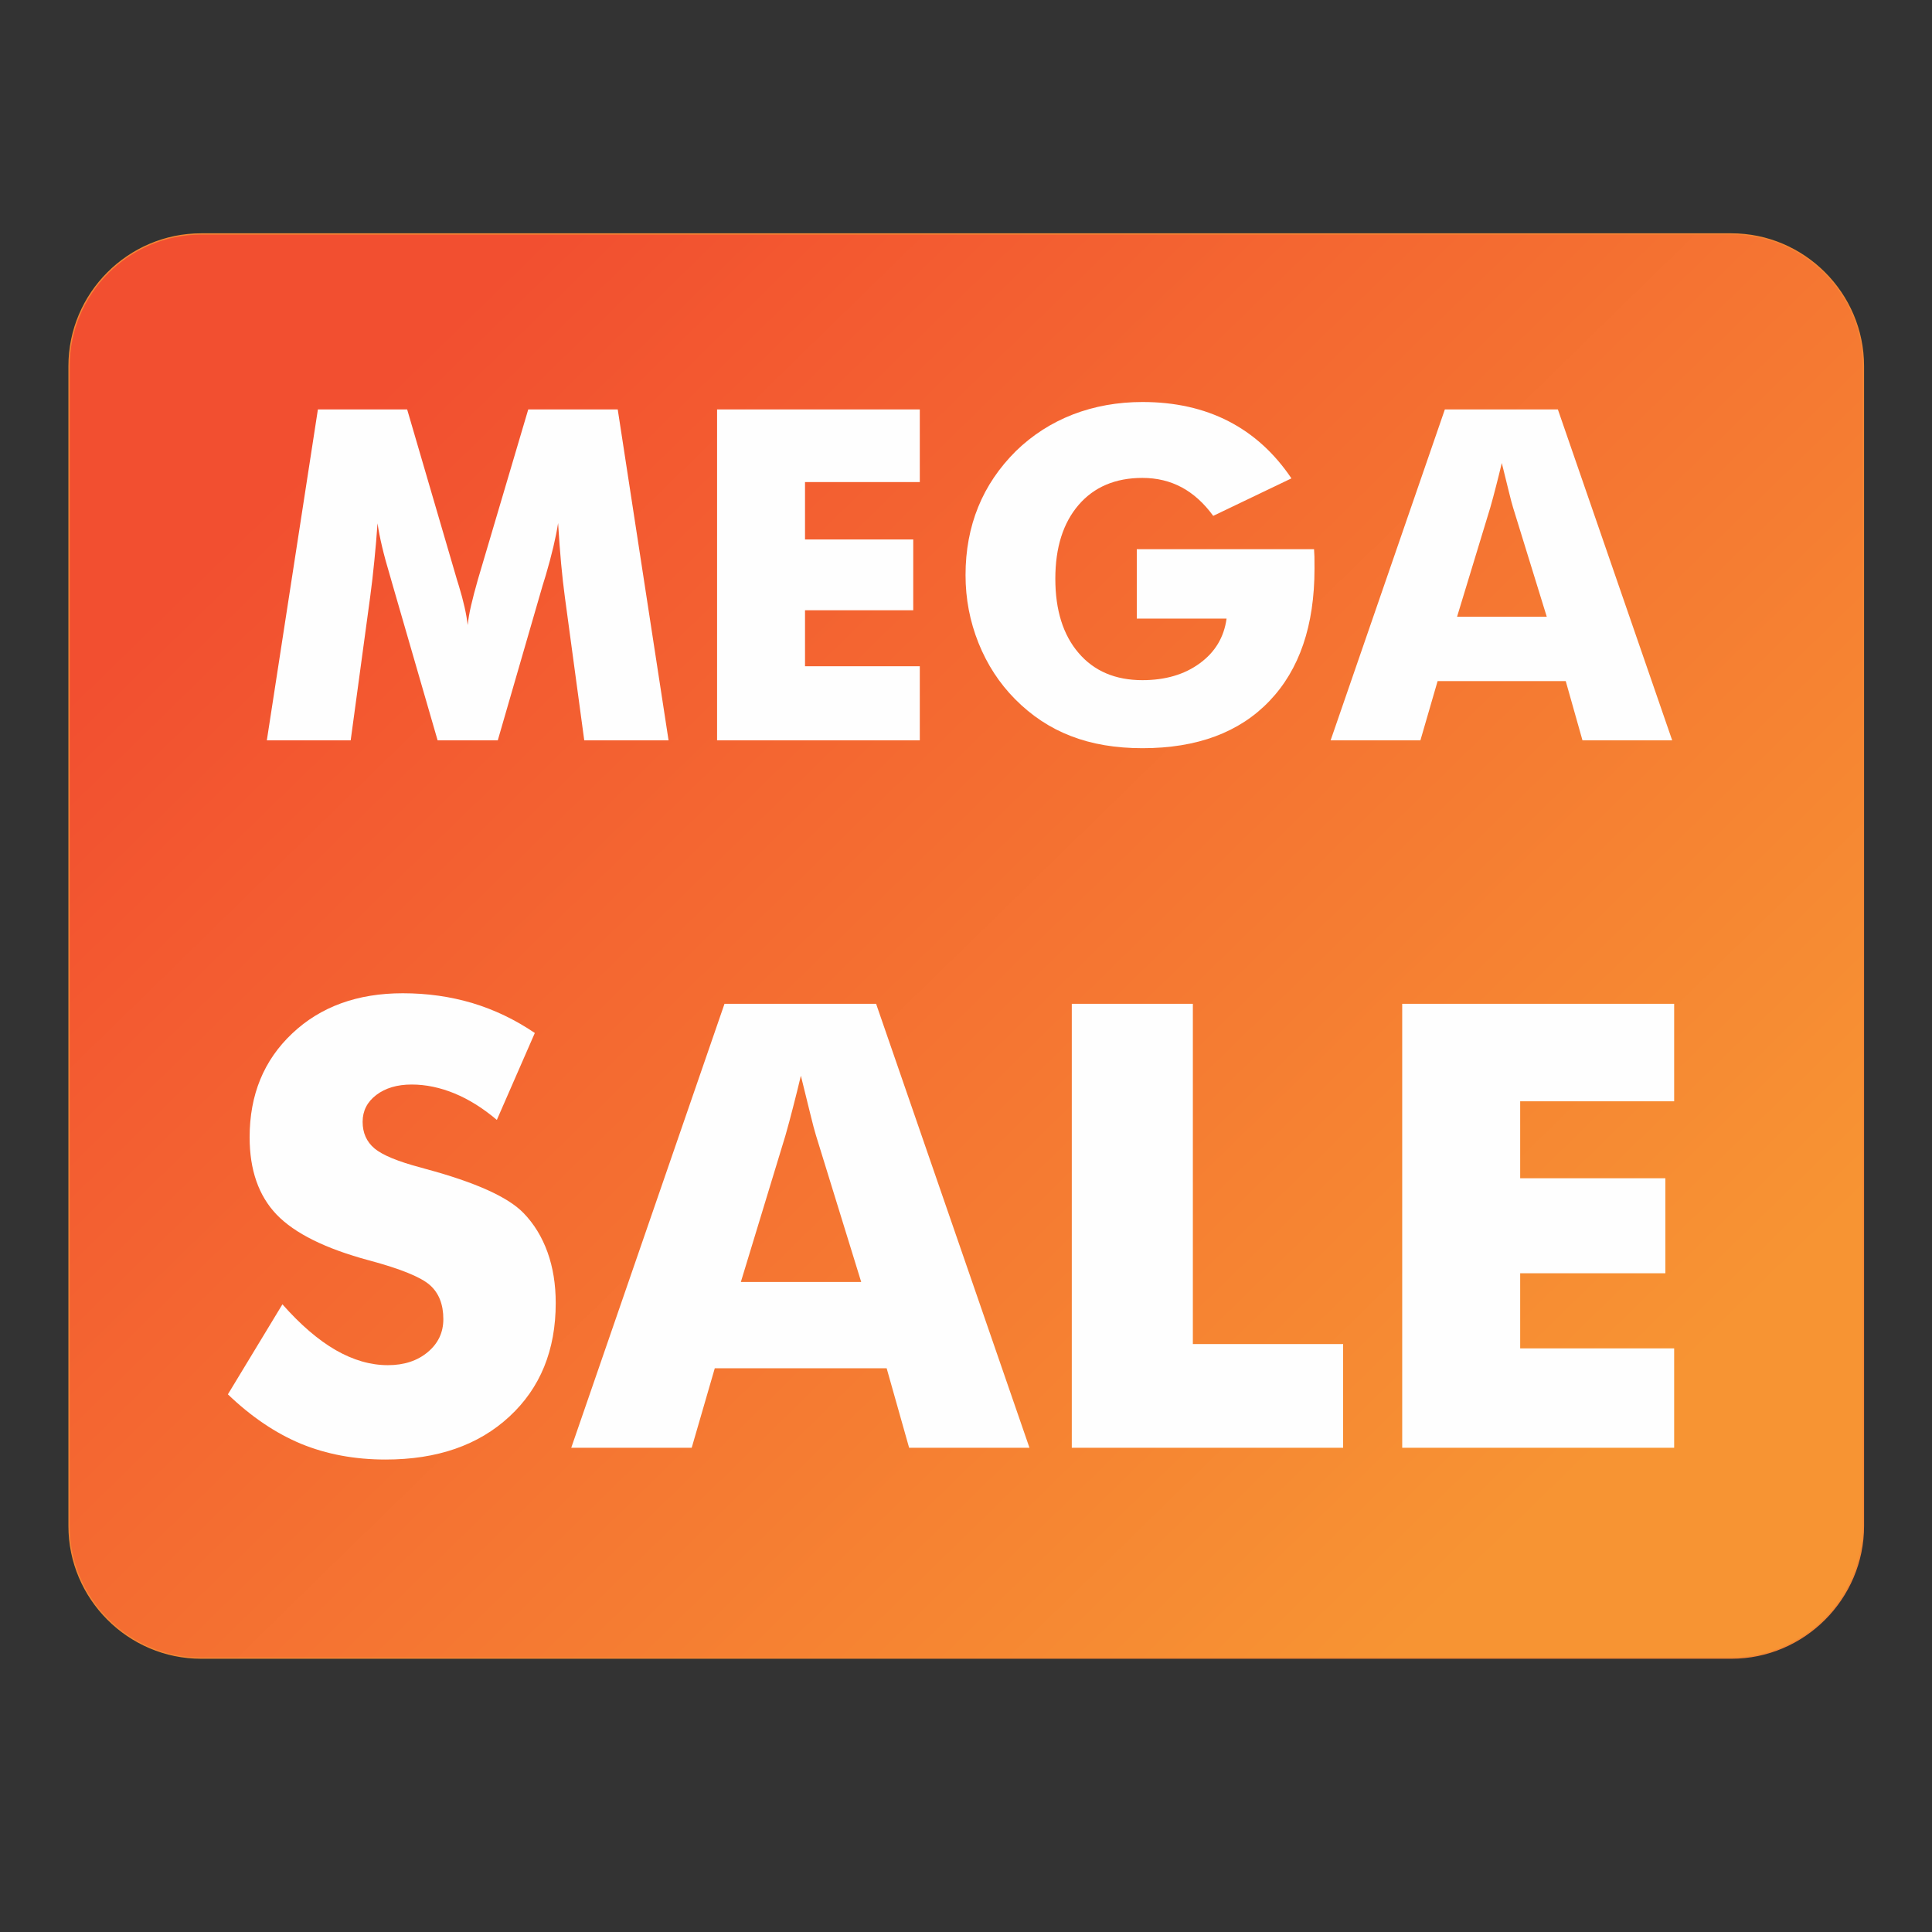
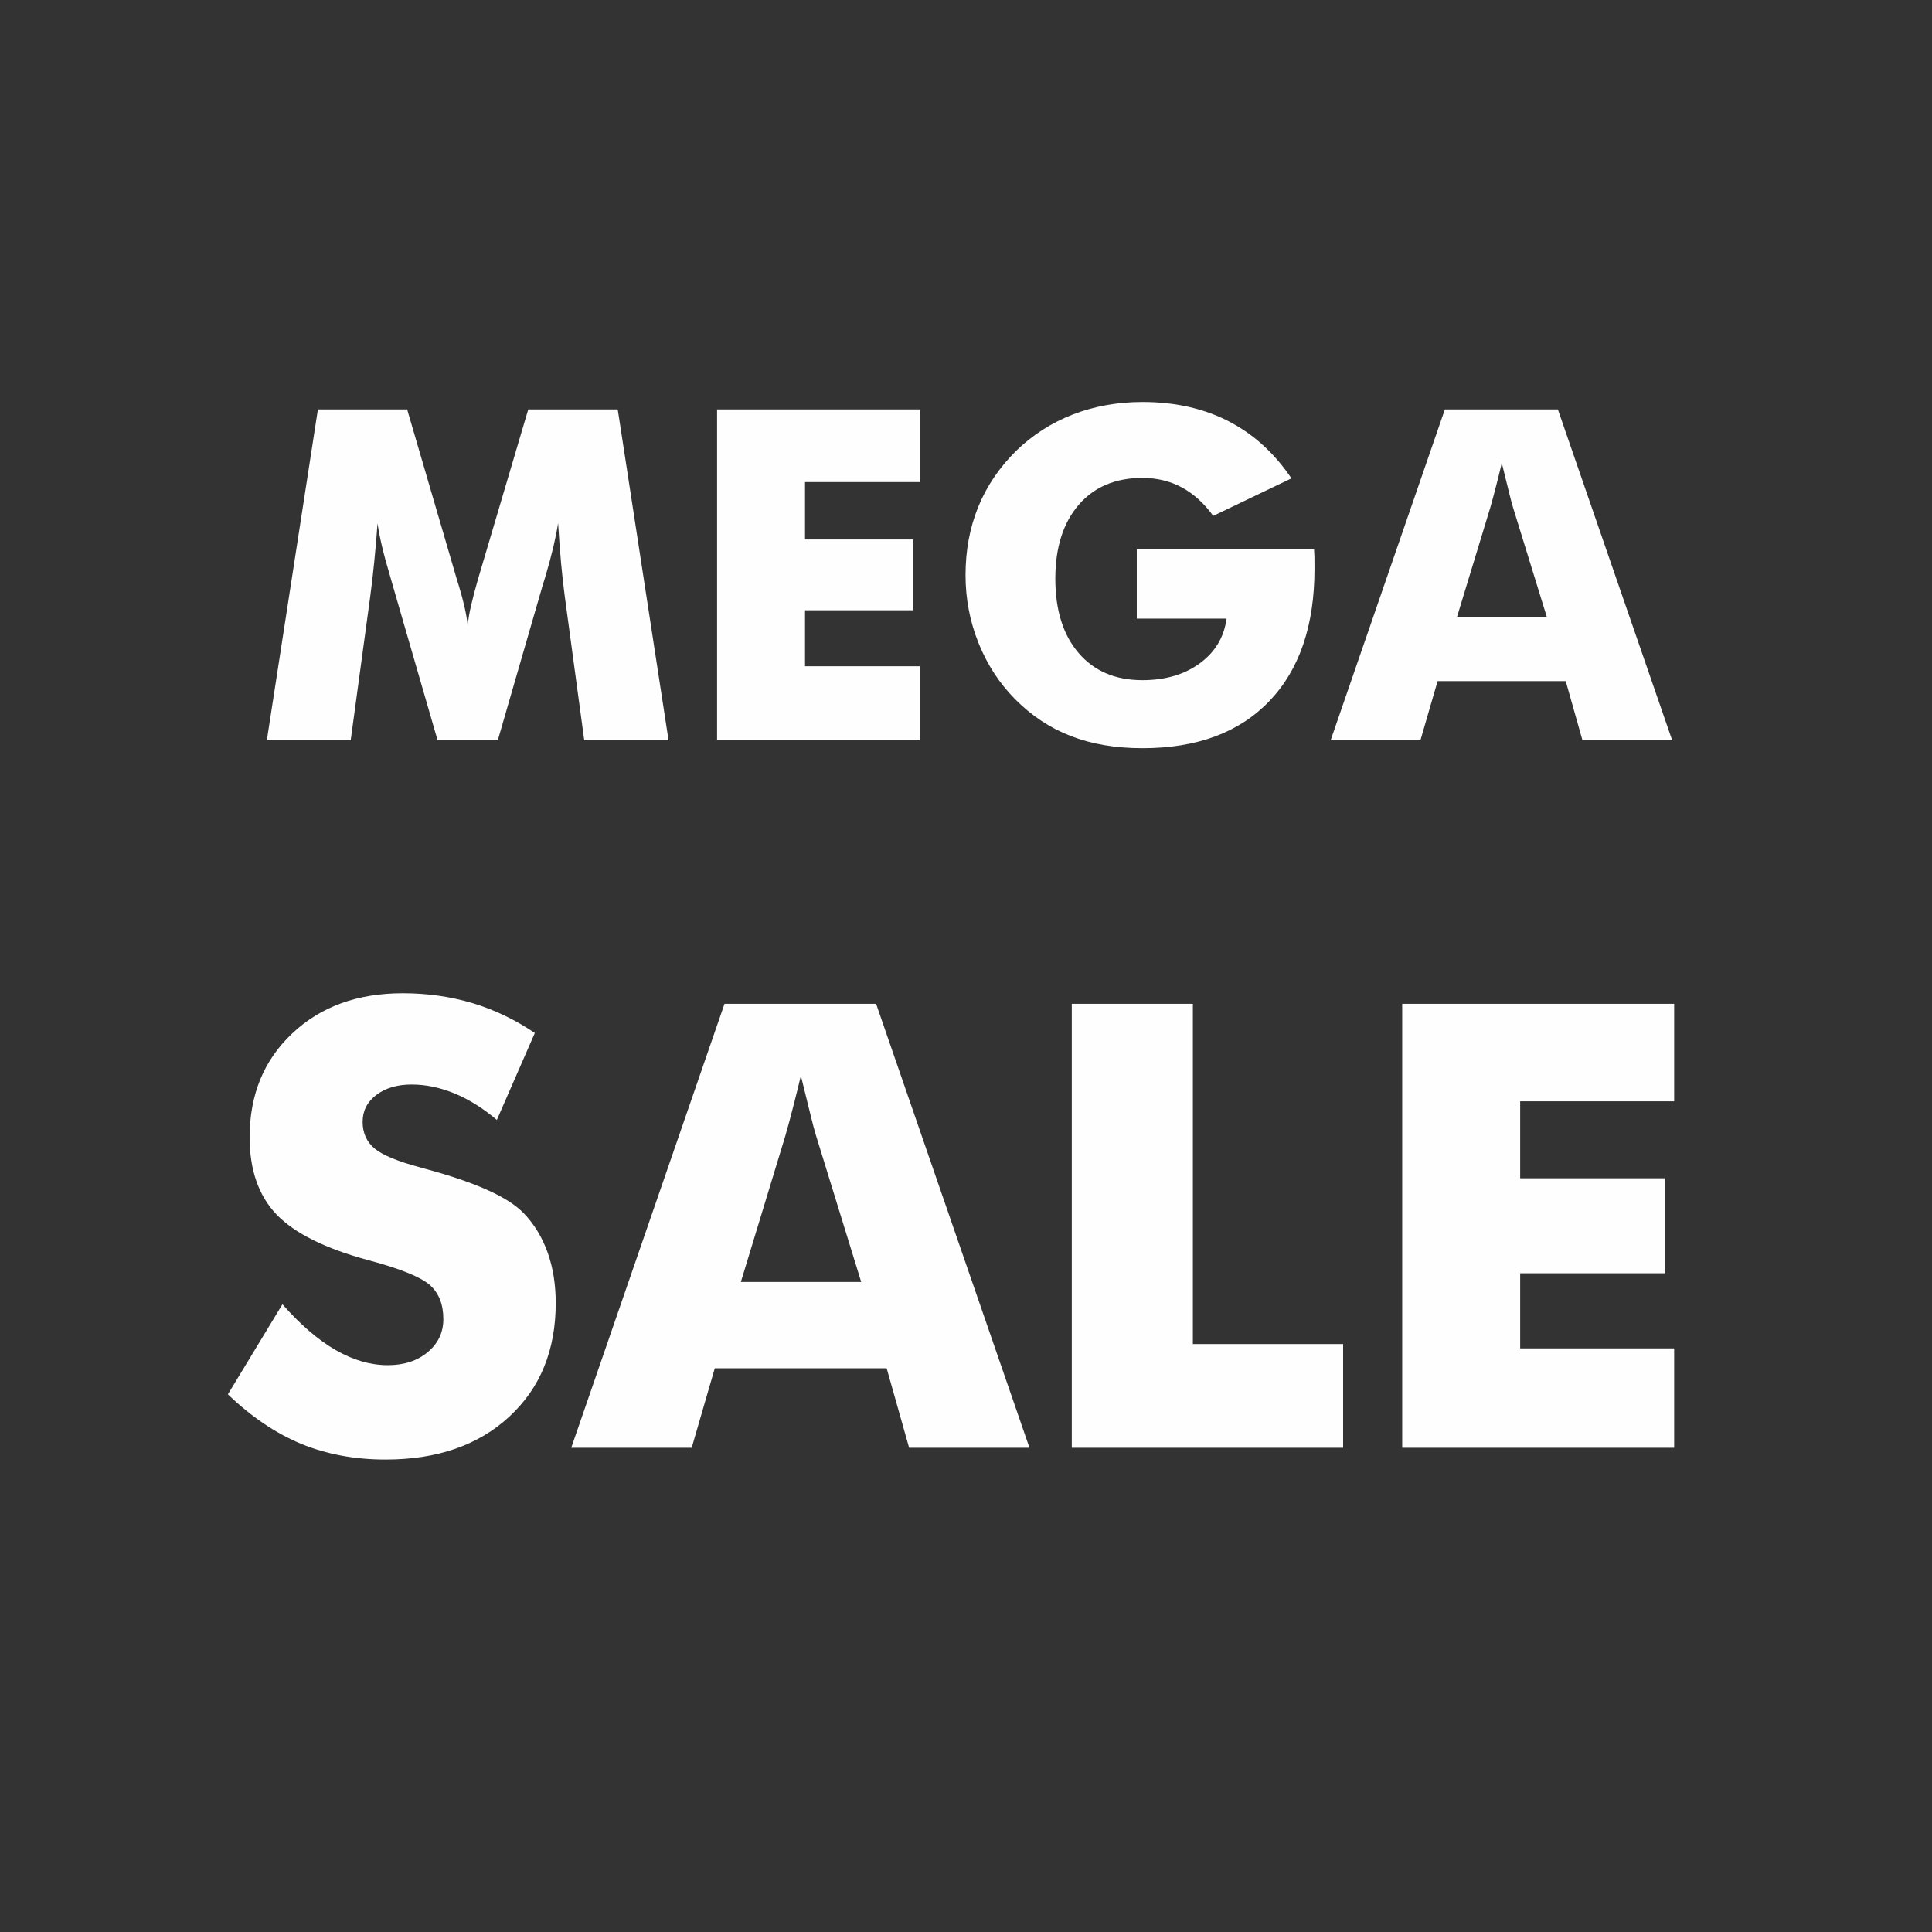
<svg xmlns="http://www.w3.org/2000/svg" xml:space="preserve" width="297mm" height="297mm" version="1.1" style="shape-rendering:geometricPrecision; text-rendering:geometricPrecision; image-rendering:optimizeQuality; fill-rule:evenodd; clip-rule:evenodd" viewBox="0 0 29700 29700">
  <rect x="0" y="0" width="29700" height="29700" fill="#333333" stroke="none" />
  <defs>
    <style type="text/css">
   
    .str0 {stroke:#F58634;stroke-width:20;stroke-miterlimit:22.926}
    .fil1 {fill:#FEFEFE;fill-rule:nonzero}
    .fil0 {fill:url(#id0)}
   
  </style>
    <linearGradient id="id0" gradientUnits="userSpaceOnUse" x1="6180.13" y1="5657.93" x2="23527.09" y2="23428.03">
      <stop offset="0" style="stop-opacity:1; stop-color:#F24F30" />
      <stop offset="1" style="stop-opacity:1; stop-color:#F79433" />
    </linearGradient>
  </defs>
  <g id="Capa_x0020_1">
-     <path class="fil0 str0" d="M3092.12 3596.53l23522.99 0c1116.76,0 2030.45,913.7 2030.45,2030.46l0 17831.98c0,1116.76 -913.69,2030.46 -2030.45,2030.46l-23522.99 0c-1116.76,0 -2030.47,-913.7 -2030.47,-2030.46l0 -17831.98c0,-1116.76 913.71,-2030.46 2030.47,-2030.46z" />
-     <path class="fil1" d="M10277.59 11380.75l-1296.08 0 -297.63 -2199.66c-21.35,-155.34 -40.32,-327.28 -58.11,-518.19 -16.6,-189.73 -33.2,-397.24 -46.24,-621.36 -33.2,215.82 -96.05,483.81 -190.91,806.34 -21.35,66.41 -36.76,116.21 -46.25,149.42l-690.14 2383.45 -924.92 0 -690.13 -2383.45c-9.49,-33.21 -23.72,-83.01 -42.69,-149.42 -97.24,-322.53 -160.08,-589.34 -190.92,-802.78 -13.04,192.1 -29.64,383.01 -48.61,571.55 -17.79,188.55 -40.32,377.09 -65.22,564.44l-298.82 2199.66 -1288.97 0 785 -5087.07 1371.97 0 767.21 2622.98c4.75,18.97 14.23,48.62 28.46,91.31 71.15,233.6 116.21,434 135.18,601.2 9.49,-91.31 26.09,-190.92 52.18,-301.2 24.9,-110.27 60.47,-243.08 104.35,-398.42l774.32 -2615.87 1375.53 0 781.44 5087.07zm745.87 0l0 -5087.07 3116.28 0 0 1117.02 -1764.47 0 0 882.23 1663.68 0 0 1088.56 -1663.68 0 0 860.89 1764.47 0 0 1138.37 -3116.28 0zm6451.93 -1871.19l0 -1067.22 2724.97 0c2.37,34.39 4.74,73.52 5.93,115.02 1.18,41.51 1.18,101.98 1.18,183.8 0,875.12 -231.23,1553.4 -693.69,2036.02 -461.28,482.62 -1112.28,724.52 -1950.64,724.52 -411.47,0 -779.07,-61.66 -1099.23,-186.17 -321.35,-123.32 -607.13,-313.05 -859.71,-568 -240.71,-243.08 -428.07,-530.05 -562.07,-863.26 -132.8,-332.02 -199.21,-679.46 -199.21,-1043.5 0,-379.46 65.22,-729.27 194.47,-1047.06 129.25,-318.98 323.72,-604.76 579.86,-859.7 254.94,-247.84 547.84,-435.19 877.49,-563.26 330.84,-126.88 686.57,-190.91 1068.4,-190.91 498.04,0 939.15,98.42 1322.17,295.26 383.01,196.84 705.55,489.74 967.61,878.68l-1202.4 576.3c-143.48,-196.85 -305.94,-342.7 -484.99,-438.75 -180.24,-96.05 -380.64,-144.67 -603.57,-144.67 -415.03,0 -742.31,138.74 -980.66,415.03 -238.34,277.48 -358.11,654.56 -358.11,1134.81 0,483.81 119.77,864.45 358.11,1141.93 238.35,278.66 565.63,417.4 980.66,417.4 352.18,0 646.26,-86.57 881.04,-258.51 235.98,-171.94 373.53,-400.8 412.66,-687.76l-1380.27 0zm4923.44 -28.46l1379.08 0 -518.2 -1679.09c-15.41,-50.99 -37.94,-132.81 -65.21,-246.65 -28.46,-113.83 -64.04,-259.69 -107.91,-437.56 -29.65,124.51 -59.29,244.28 -88.94,358.12 -28.46,112.65 -58.1,221.74 -87.75,326.09l-511.07 1679.09zm-1943.53 1899.65l1756.17 -5087.07 1737.19 0 1757.36 5087.07 -1379.09 0 -257.31 -910.69 -1969.62 0 -264.43 910.69 -1380.27 0zm-16113.58 8670.18c276.8,313.38 548.82,547.23 817.67,703.12 268.84,154.31 536.09,232.26 803.35,232.26 248.16,0 453.37,-66.81 612.45,-200.44 160.67,-133.63 240.21,-302.25 240.21,-507.46 0,-225.89 -68.4,-400.88 -206.8,-523.37 -138.4,-122.49 -450.2,-249.76 -936.98,-380.2 -668.13,-179.76 -1142.19,-415.2 -1418.98,-703.13 -276.8,-289.52 -415.2,-685.63 -415.2,-1188.32 0,-653.81 217.94,-1185.14 655.41,-1597.15 435.87,-412.02 1003.78,-617.23 1698.96,-617.23 377.02,0 733.35,50.91 1070.6,151.13 337.25,101.81 657,254.52 959.25,459.73l-583.82 1336.27c-211.58,-179.76 -427.92,-314.98 -650.64,-407.25 -221.11,-90.67 -440.64,-136.8 -658.58,-136.8 -222.71,0 -404.06,54.08 -544.05,160.67 -139.99,106.58 -209.99,244.98 -209.99,412.01 0,170.22 60.45,307.02 182.94,410.43 122.5,101.81 359.52,200.43 709.5,292.7l84.31 23.86c758.81,205.21 1258.31,429.52 1496.93,676.09 162.26,167.03 284.75,369.06 369.07,602.91 84.31,235.43 125.67,494.73 125.67,781.08 0,723.81 -237.03,1306.03 -712.68,1745.09 -475.64,440.65 -1110.37,660.18 -1902.58,660.18 -475.65,0 -908.34,-81.13 -1299.68,-241.8 -389.74,-162.26 -765.17,-415.2 -1124.69,-760.4l838.35 -1383.98zm7047.2 -343.62l1850.09 0 -695.18 -2252.55c-20.68,-68.41 -50.9,-178.17 -87.49,-330.89 -38.18,-152.71 -85.91,-348.38 -144.76,-587 -39.77,167.03 -79.54,327.7 -119.31,480.42 -38.18,151.12 -77.95,297.48 -117.72,437.47l-685.63 2252.55zm-2607.31 2548.45l2355.96 -6824.49 2330.51 0 2357.55 6824.49 -1850.09 0 -345.2 -1221.73 -2642.3 0 -354.75 1221.73 -1851.68 0zm7694.65 0l0 -6824.49 1861.22 0 0 5230.52 2309.83 0 0 1593.97 -4171.05 0zm5079.39 0l0 -6824.49 4180.6 0 0 1498.53 -2367.1 0 0 1183.54 2231.88 0 0 1460.35 -2231.88 0 0 1154.91 2367.1 0 0 1527.16 -4180.6 0z" />
+     <path class="fil1" d="M10277.59 11380.75l-1296.08 0 -297.63 -2199.66c-21.35,-155.34 -40.32,-327.28 -58.11,-518.19 -16.6,-189.73 -33.2,-397.24 -46.24,-621.36 -33.2,215.82 -96.05,483.81 -190.91,806.34 -21.35,66.41 -36.76,116.21 -46.25,149.42l-690.14 2383.45 -924.92 0 -690.13 -2383.45c-9.49,-33.21 -23.72,-83.01 -42.69,-149.42 -97.24,-322.53 -160.08,-589.34 -190.92,-802.78 -13.04,192.1 -29.64,383.01 -48.61,571.55 -17.79,188.55 -40.32,377.09 -65.22,564.44l-298.82 2199.66 -1288.97 0 785 -5087.07 1371.97 0 767.21 2622.98c4.75,18.97 14.23,48.62 28.46,91.31 71.15,233.6 116.21,434 135.18,601.2 9.49,-91.31 26.09,-190.92 52.18,-301.2 24.9,-110.27 60.47,-243.08 104.35,-398.42l774.32 -2615.87 1375.53 0 781.44 5087.07zm745.87 0l0 -5087.07 3116.28 0 0 1117.02 -1764.47 0 0 882.23 1663.68 0 0 1088.56 -1663.68 0 0 860.89 1764.47 0 0 1138.37 -3116.28 0zm6451.93 -1871.19l0 -1067.22 2724.97 0c2.37,34.39 4.74,73.52 5.93,115.02 1.18,41.51 1.18,101.98 1.18,183.8 0,875.12 -231.23,1553.4 -693.69,2036.02 -461.28,482.62 -1112.28,724.52 -1950.64,724.52 -411.47,0 -779.07,-61.66 -1099.23,-186.17 -321.35,-123.32 -607.13,-313.05 -859.71,-568 -240.71,-243.08 -428.07,-530.05 -562.07,-863.26 -132.8,-332.02 -199.21,-679.46 -199.21,-1043.5 0,-379.46 65.22,-729.27 194.47,-1047.06 129.25,-318.98 323.72,-604.76 579.86,-859.7 254.94,-247.84 547.84,-435.19 877.49,-563.26 330.84,-126.88 686.57,-190.91 1068.4,-190.91 498.04,0 939.15,98.42 1322.17,295.26 383.01,196.84 705.55,489.74 967.61,878.68l-1202.4 576.3c-143.48,-196.85 -305.94,-342.7 -484.99,-438.75 -180.24,-96.05 -380.64,-144.67 -603.57,-144.67 -415.03,0 -742.31,138.74 -980.66,415.03 -238.34,277.48 -358.11,654.56 -358.11,1134.81 0,483.81 119.77,864.45 358.11,1141.93 238.35,278.66 565.63,417.4 980.66,417.4 352.18,0 646.26,-86.57 881.04,-258.51 235.98,-171.94 373.53,-400.8 412.66,-687.76l-1380.27 0zm4923.44 -28.46l1379.08 0 -518.2 -1679.09c-15.41,-50.99 -37.94,-132.81 -65.21,-246.65 -28.46,-113.83 -64.04,-259.69 -107.91,-437.56 -29.65,124.51 -59.29,244.28 -88.94,358.12 -28.46,112.65 -58.1,221.74 -87.75,326.09l-511.07 1679.09zm-1943.53 1899.65l1756.17 -5087.07 1737.19 0 1757.36 5087.07 -1379.09 0 -257.31 -910.69 -1969.62 0 -264.43 910.69 -1380.27 0zm-16113.58 8670.18c276.8,313.38 548.82,547.23 817.67,703.12 268.84,154.31 536.09,232.26 803.35,232.26 248.16,0 453.37,-66.81 612.45,-200.44 160.67,-133.63 240.21,-302.25 240.21,-507.46 0,-225.89 -68.4,-400.88 -206.8,-523.37 -138.4,-122.49 -450.2,-249.76 -936.98,-380.2 -668.13,-179.76 -1142.19,-415.2 -1418.98,-703.13 -276.8,-289.52 -415.2,-685.63 -415.2,-1188.32 0,-653.81 217.94,-1185.14 655.41,-1597.15 435.87,-412.02 1003.78,-617.23 1698.96,-617.23 377.02,0 733.35,50.91 1070.6,151.13 337.25,101.81 657,254.52 959.25,459.73l-583.82 1336.27c-211.58,-179.76 -427.92,-314.98 -650.64,-407.25 -221.11,-90.67 -440.64,-136.8 -658.58,-136.8 -222.71,0 -404.06,54.08 -544.05,160.67 -139.99,106.58 -209.99,244.98 -209.99,412.01 0,170.22 60.45,307.02 182.94,410.43 122.5,101.81 359.52,200.43 709.5,292.7l84.31 23.86c758.81,205.21 1258.31,429.52 1496.93,676.09 162.26,167.03 284.75,369.06 369.07,602.91 84.31,235.43 125.67,494.73 125.67,781.08 0,723.81 -237.03,1306.03 -712.68,1745.09 -475.64,440.65 -1110.37,660.18 -1902.58,660.18 -475.65,0 -908.34,-81.13 -1299.68,-241.8 -389.74,-162.26 -765.17,-415.2 -1124.69,-760.4l838.35 -1383.98zm7047.2 -343.62l1850.09 0 -695.18 -2252.55c-20.68,-68.41 -50.9,-178.17 -87.49,-330.89 -38.18,-152.71 -85.91,-348.38 -144.76,-587 -39.77,167.03 -79.54,327.7 -119.31,480.42 -38.18,151.12 -77.95,297.48 -117.72,437.47l-685.63 2252.55zm-2607.31 2548.45l2355.96 -6824.49 2330.51 0 2357.55 6824.49 -1850.09 0 -345.2 -1221.73 -2642.3 0 -354.75 1221.73 -1851.68 0zm7694.65 0l0 -6824.49 1861.22 0 0 5230.52 2309.83 0 0 1593.97 -4171.05 0zm5079.39 0l0 -6824.49 4180.6 0 0 1498.53 -2367.1 0 0 1183.54 2231.88 0 0 1460.35 -2231.88 0 0 1154.91 2367.1 0 0 1527.16 -4180.6 0" />
  </g>
</svg>